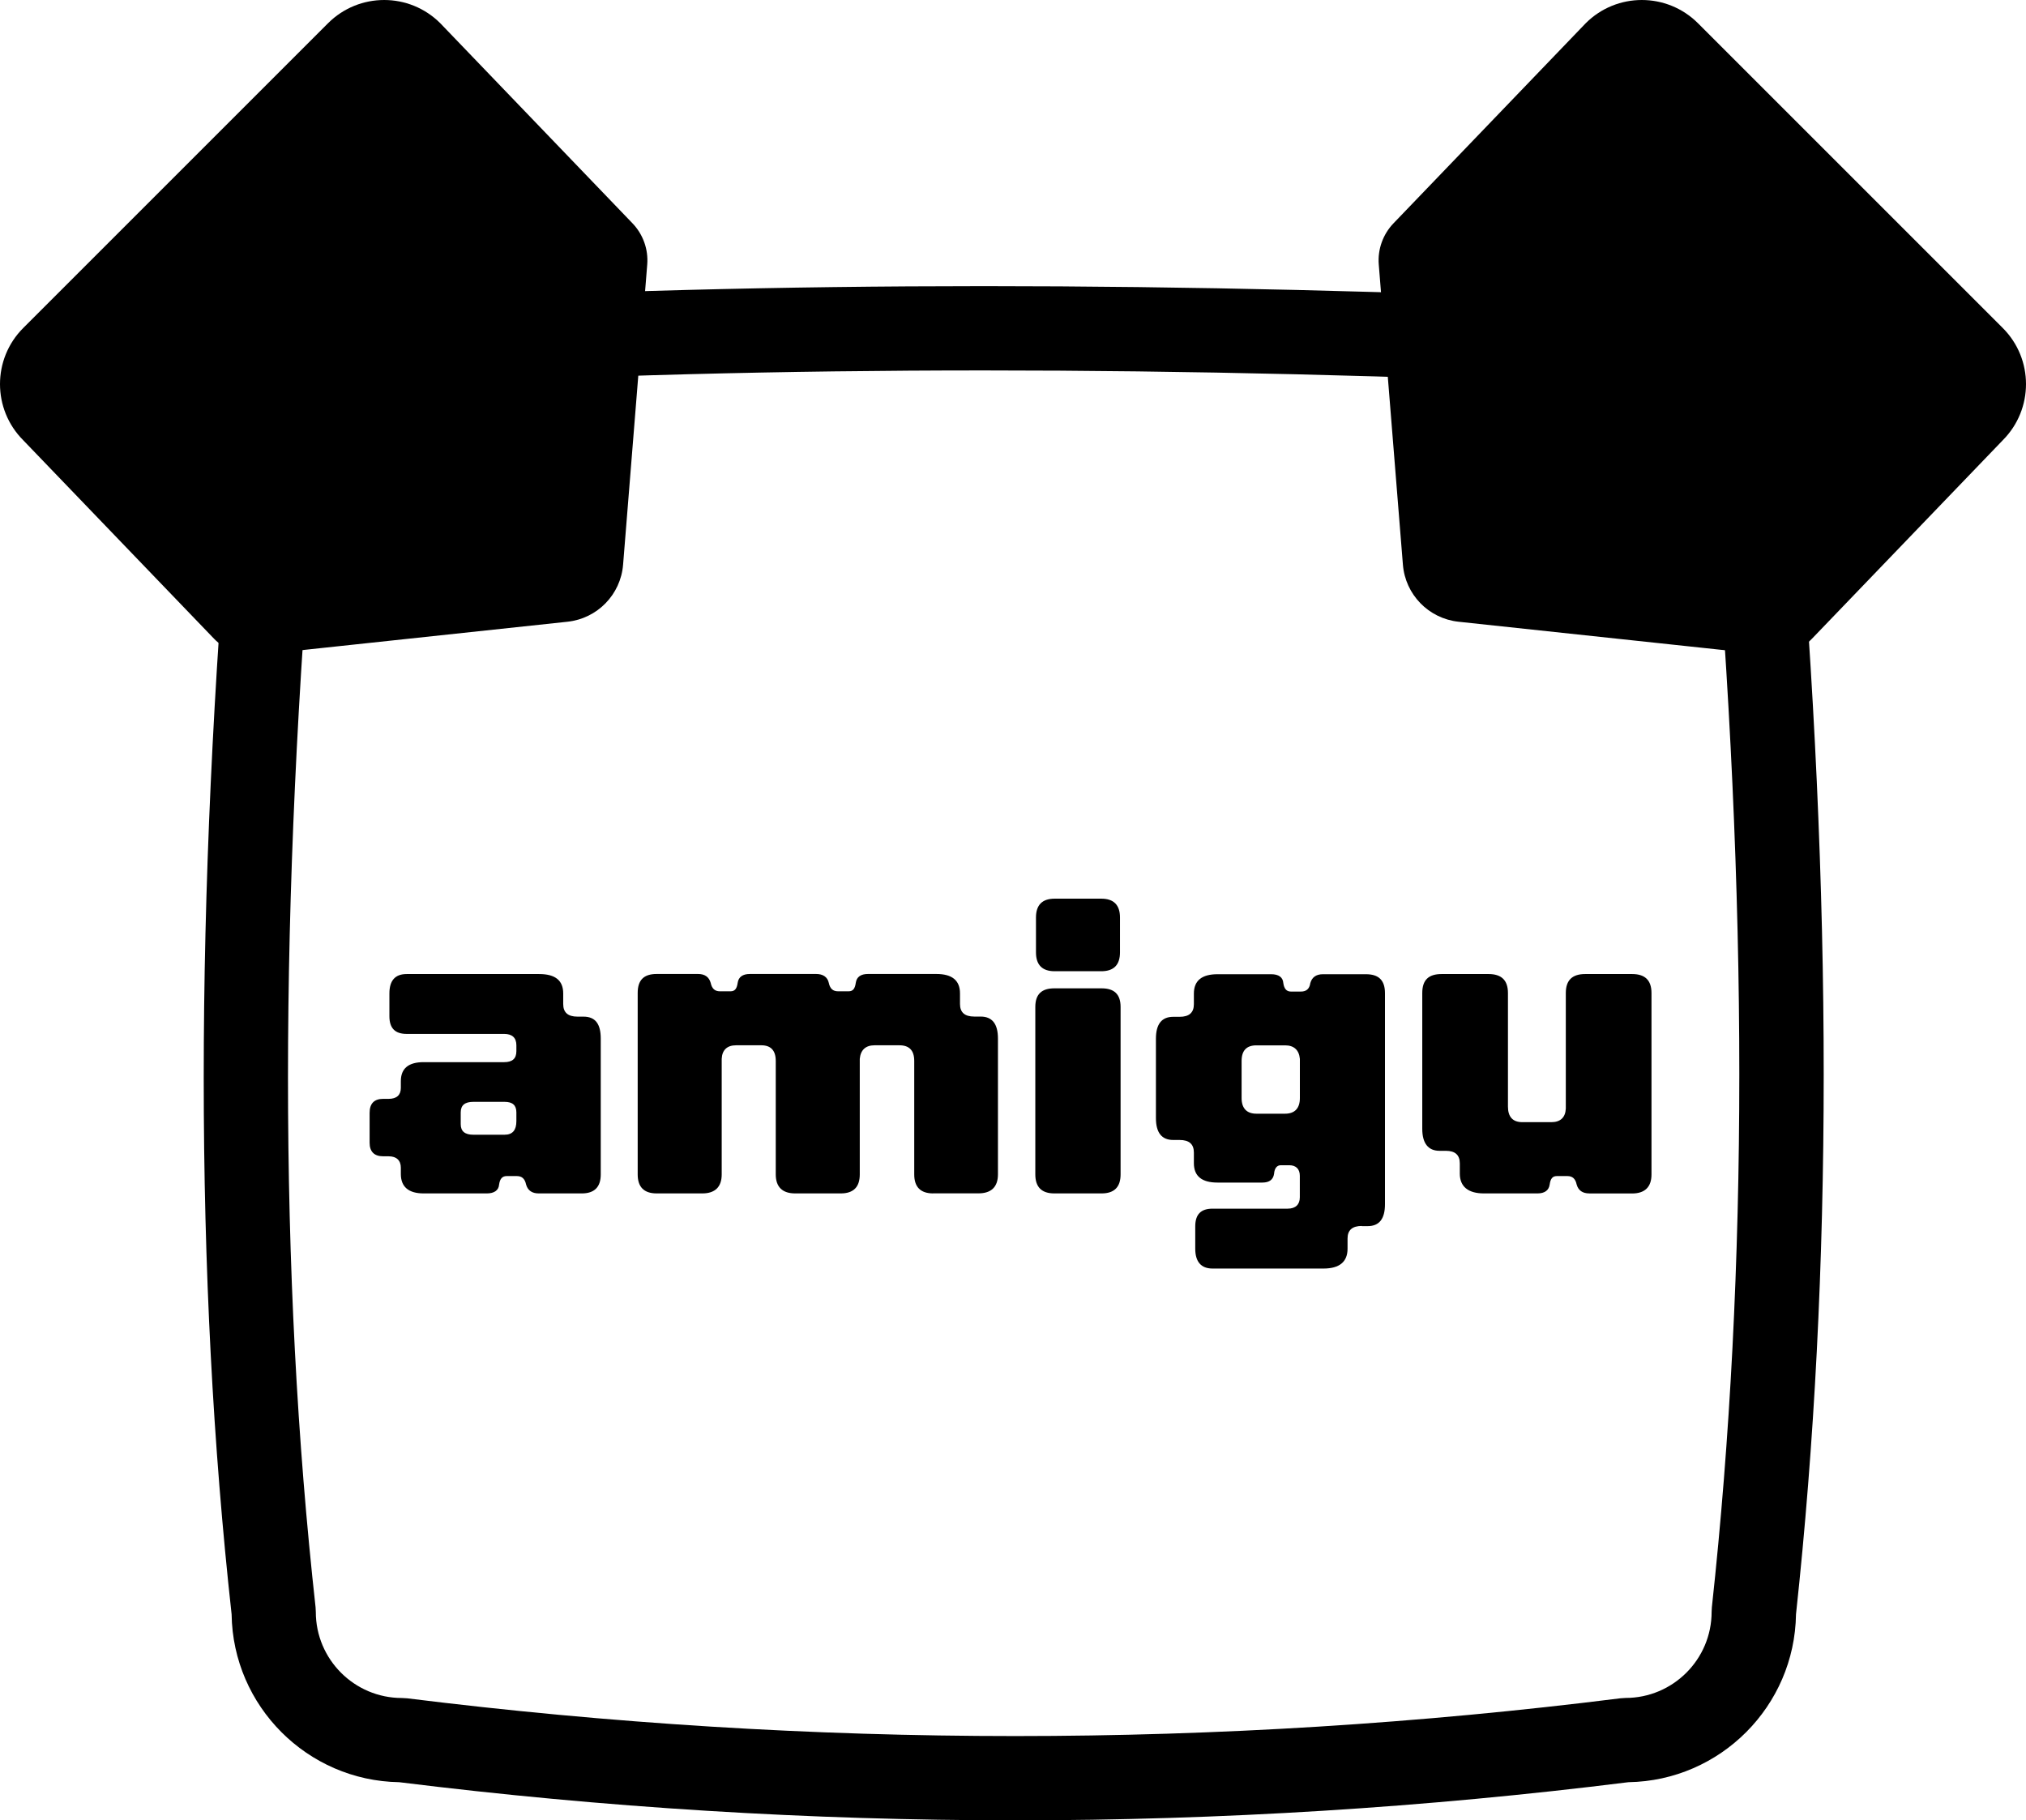
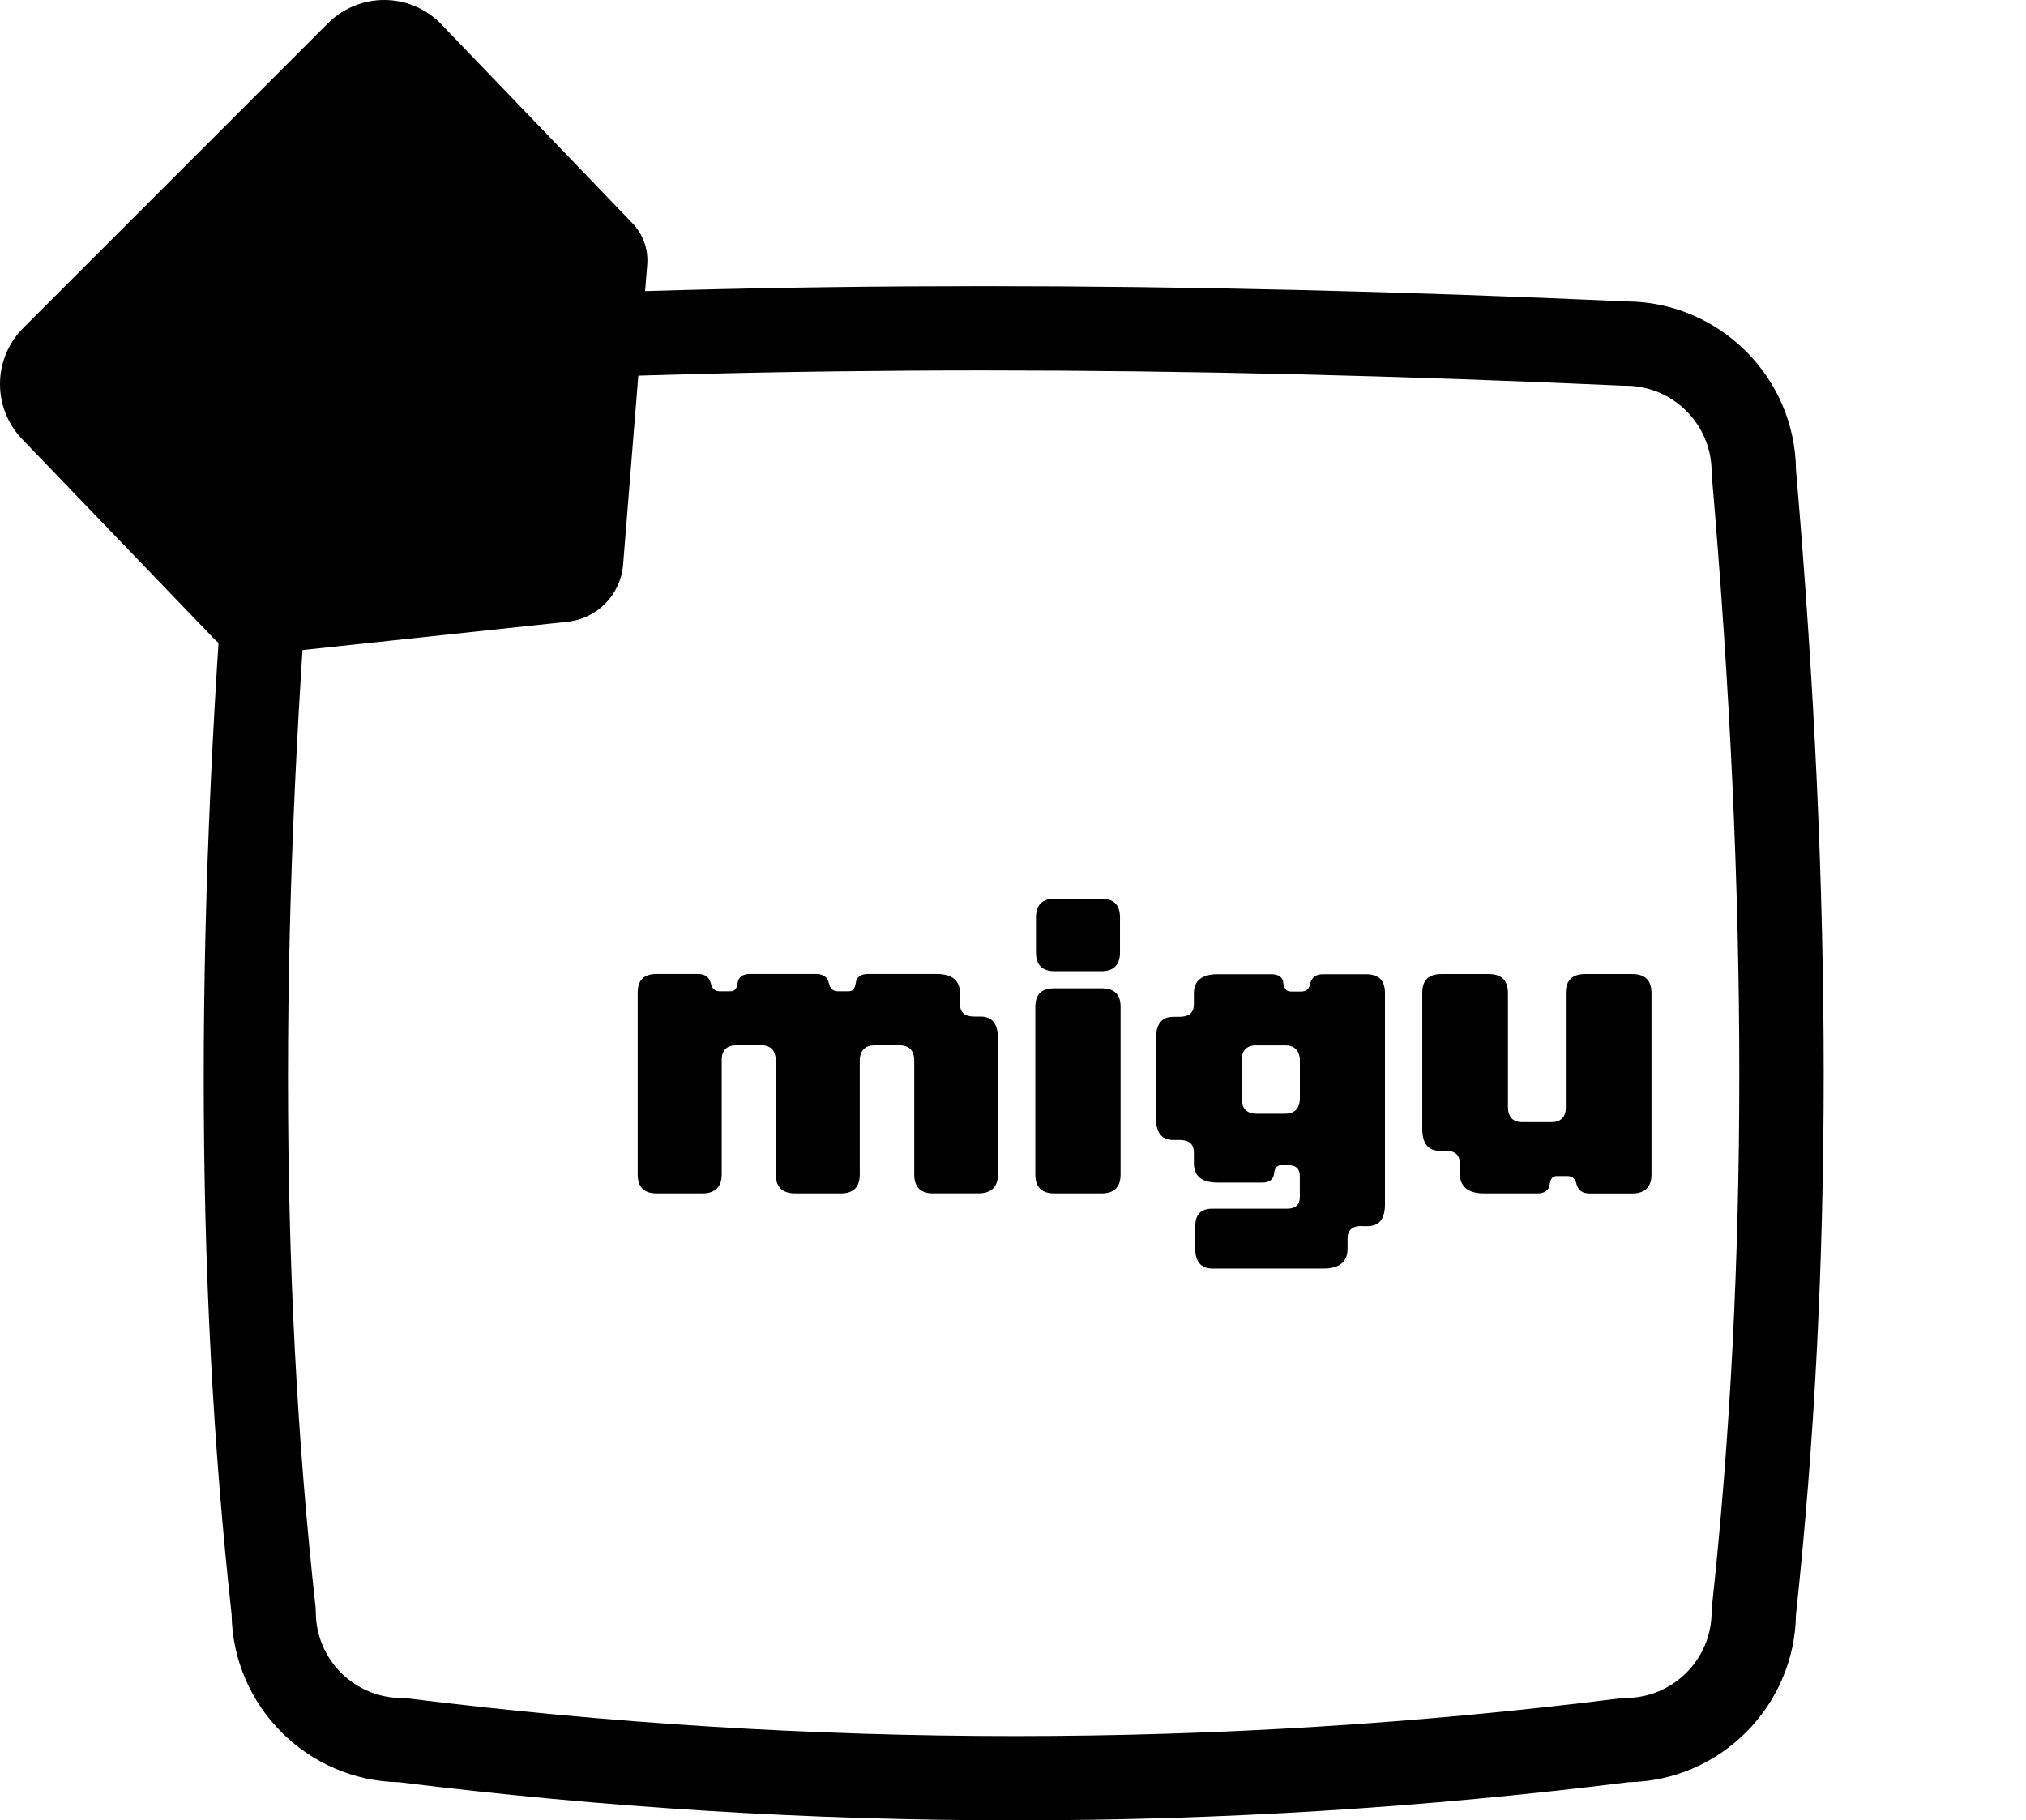
<svg xmlns="http://www.w3.org/2000/svg" viewBox="0 0 340.01 305.52" id="Ebene_2">
  <g id="Ebene_1-2">
    <path d="M170.38,305.52c-34.46,0-69.01-2.13-103.39-6.4-15.41-.25-27.9-12.75-28.12-28.17-6.24-56.61-6.24-119.45,0-192.09,.17-15.55,12.82-28.16,28.38-28.27,62.55-3.42,129.86-3.42,205.74,0,15.58,.09,28.25,12.71,28.42,28.27,6.2,71.89,6.2,134.72,0,192.08-.22,15.42-12.7,27.93-28.12,28.18-34.06,4.26-68.45,6.4-102.91,6.4ZM67.46,64.74c-7.97,0-14.45,6.48-14.45,14.45l-.03,.61c-6.19,71.98-6.2,134.11-.02,189.96l.04,.78c0,7.97,6.48,14.45,14.45,14.45l.87,.05c67.88,8.45,136.38,8.45,203.6,0l.88-.06c7.97,0,14.45-6.48,14.45-14.45l.04-.76c6.15-56.61,6.14-118.75-.01-189.97l-.03-.61c0-7.97-6.48-14.45-14.45-14.45h-.32c-75.54-3.42-142.48-3.42-204.65-.01h-.39Z" />
-     <path d="M336.11,73.89l-32.01,33.3c-1.92,2-4.67,3-7.43,2.71l-51.9-5.55c-5.01-.54-8.93-4.56-9.33-9.58l-4.05-50.36c-.21-2.56,.7-5.09,2.48-6.94L266.12,3.9c5.2-5.2,13.63-5.2,18.84,0l51.15,51.15c5.2,5.2,5.2,13.63,0,18.84Z" />
    <path d="M3.9,73.89l32.01,33.3c1.92,2,4.67,3,7.43,2.71l51.9-5.55c5.01-.54,8.93-4.56,9.33-9.58l4.05-50.36c.21-2.56-.7-5.09-2.48-6.94L73.89,3.9c-5.2-5.2-13.63-5.2-18.84,0L3.9,55.05c-5.2,5.2-5.2,13.63,0,18.84Z" />
-     <path d="M90.41,200.3c-1.13,0-1.84-.5-2.12-1.49-.21-.99-.71-1.42-1.56-1.42h-1.7c-.71,0-1.13,.42-1.27,1.42-.07,.99-.85,1.49-2.05,1.49h-10.62c-2.55,0-3.82-1.13-3.82-3.26v-1.06c0-1.2-.71-1.91-2.05-1.91h-.92c-1.49,0-2.27-.78-2.27-2.27v-5.03c0-1.56,.78-2.34,2.27-2.34h.92c1.35,0,2.05-.64,2.05-1.84v-1.13c0-2.12,1.27-3.19,3.82-3.19h13.52c1.35,0,2.05-.57,2.05-1.84v-.99c0-1.27-.71-1.91-2.05-1.91h-16.36c-1.91,0-2.9-.92-2.9-2.97v-3.82c0-2.2,.99-3.26,2.9-3.26h22.23c2.69,0,4.04,1.06,4.04,3.26v1.77c0,1.42,.78,2.12,2.41,2.12h.99c1.98,0,2.9,1.2,2.9,3.68v22.8c0,2.12-1.06,3.19-3.19,3.19h-7.22Zm-3.75-13.6c0-1.2-.64-1.77-1.98-1.77h-5.24c-1.42,0-2.12,.57-2.12,1.77v1.98c0,1.2,.71,1.77,2.12,1.77h5.24c1.35,0,1.98-.78,1.98-2.27v-1.49Z" />
    <path d="M156.62,200.3c-2.12,0-3.19-1.06-3.19-3.19v-19.05c0-1.77-.85-2.62-2.48-2.62h-4.18c-1.49,0-2.34,.78-2.48,2.27v19.4c0,2.12-1.06,3.19-3.19,3.19h-7.65c-2.12,0-3.26-1.06-3.26-3.19v-19.05c0-1.77-.85-2.62-2.41-2.62h-4.25c-1.49,0-2.34,.78-2.41,2.27v19.4c0,2.12-1.13,3.19-3.26,3.19h-7.65c-2.12,0-3.19-1.06-3.19-3.19v-30.45c0-2.2,1.06-3.19,3.19-3.19h6.94c1.13,0,1.84,.5,2.12,1.49,.21,.99,.71,1.42,1.56,1.42h1.77c.71,0,1.06-.42,1.2-1.42,.14-.99,.85-1.49,2.05-1.49h11.12c1.13,0,1.91,.5,2.12,1.49s.71,1.42,1.56,1.42h1.77c.71,0,1.06-.42,1.2-1.42s.85-1.49,2.05-1.49h11.47c2.62,0,3.97,1.06,3.97,3.26v1.77c0,1.42,.78,2.12,2.41,2.12h1.06c1.91,0,2.9,1.2,2.9,3.68v22.8c0,2.12-1.13,3.19-3.26,3.19h-7.65Z" />
    <path d="M176.94,200.3c-2.12,0-3.19-1.06-3.19-3.19v-28.11c0-2.12,1.06-3.12,3.19-3.12h7.93c2.12,0,3.19,.99,3.19,3.12v28.11c0,2.12-1.06,3.19-3.19,3.19h-7.93Z" />
    <path d="M228.56,205.76c-1.63,0-2.41,.71-2.41,2.12v1.7c0,2.2-1.35,3.33-4.04,3.33h-18.62c-1.91,0-2.9-1.13-2.9-3.33v-3.75c0-2.05,.99-2.97,2.9-2.97h12.6c1.35,0,2.05-.71,2.05-1.91v-3.61c0-1.13-.64-1.77-1.77-1.77h-1.42c-.64,0-1.06,.5-1.13,1.42-.14,.99-.78,1.49-1.98,1.49h-7.51c-2.62,0-3.97-1.06-3.97-3.26v-1.77c0-1.42-.78-2.12-2.41-2.12h-1.06c-1.91,0-2.9-1.2-2.9-3.68v-13.31c0-2.48,.99-3.68,2.9-3.68h1.06c1.63,0,2.41-.71,2.41-2.12v-1.77c0-2.2,1.35-3.26,3.97-3.26h8.99c1.27,0,1.98,.5,2.05,1.49,.14,.99,.57,1.42,1.27,1.42h1.7c.85,0,1.42-.42,1.56-1.42,.28-.99,.99-1.49,2.12-1.49h7.22c2.12,0,3.19,.99,3.19,3.19v35.41c0,2.41-.92,3.68-2.9,3.68h-.99Zm-10.41-28.04c-.14-1.49-.99-2.27-2.48-2.27h-4.82c-1.63,0-2.48,.85-2.48,2.62v6.23c0,1.7,.85,2.62,2.48,2.62h4.82c1.63,0,2.48-.92,2.48-2.62v-6.59Z" />
    <path d="M266.72,200.3c-1.13,0-1.84-.5-2.12-1.49-.21-.99-.71-1.42-1.56-1.42h-1.77c-.71,0-1.06,.42-1.2,1.42-.14,.99-.85,1.49-2.05,1.49h-8.99c-2.62,0-4.04-1.13-4.04-3.33v-1.7c0-1.42-.78-2.12-2.34-2.12h-1.06c-1.91,0-2.9-1.27-2.9-3.68v-22.8c0-2.2,1.06-3.19,3.26-3.19h7.86c2.12,0,3.26,.99,3.26,3.19v19.05c0,1.7,.78,2.62,2.41,2.62h4.89c1.49,0,2.34-.78,2.41-2.27v-19.4c0-2.2,1.13-3.19,3.26-3.19h7.86c2.12,0,3.26,.99,3.26,3.19v30.45c0,2.12-1.13,3.19-3.26,3.19h-7.15Z" />
    <path d="M177,163.01c-2.09,0-3.14-1.06-3.14-3.17v-5.84c0-2.11,1.05-3.17,3.14-3.17h7.82c2.09,0,3.14,1.06,3.14,3.17v5.84c0,2.11-1.05,3.17-3.14,3.17h-7.82Z" />
  </g>
</svg>